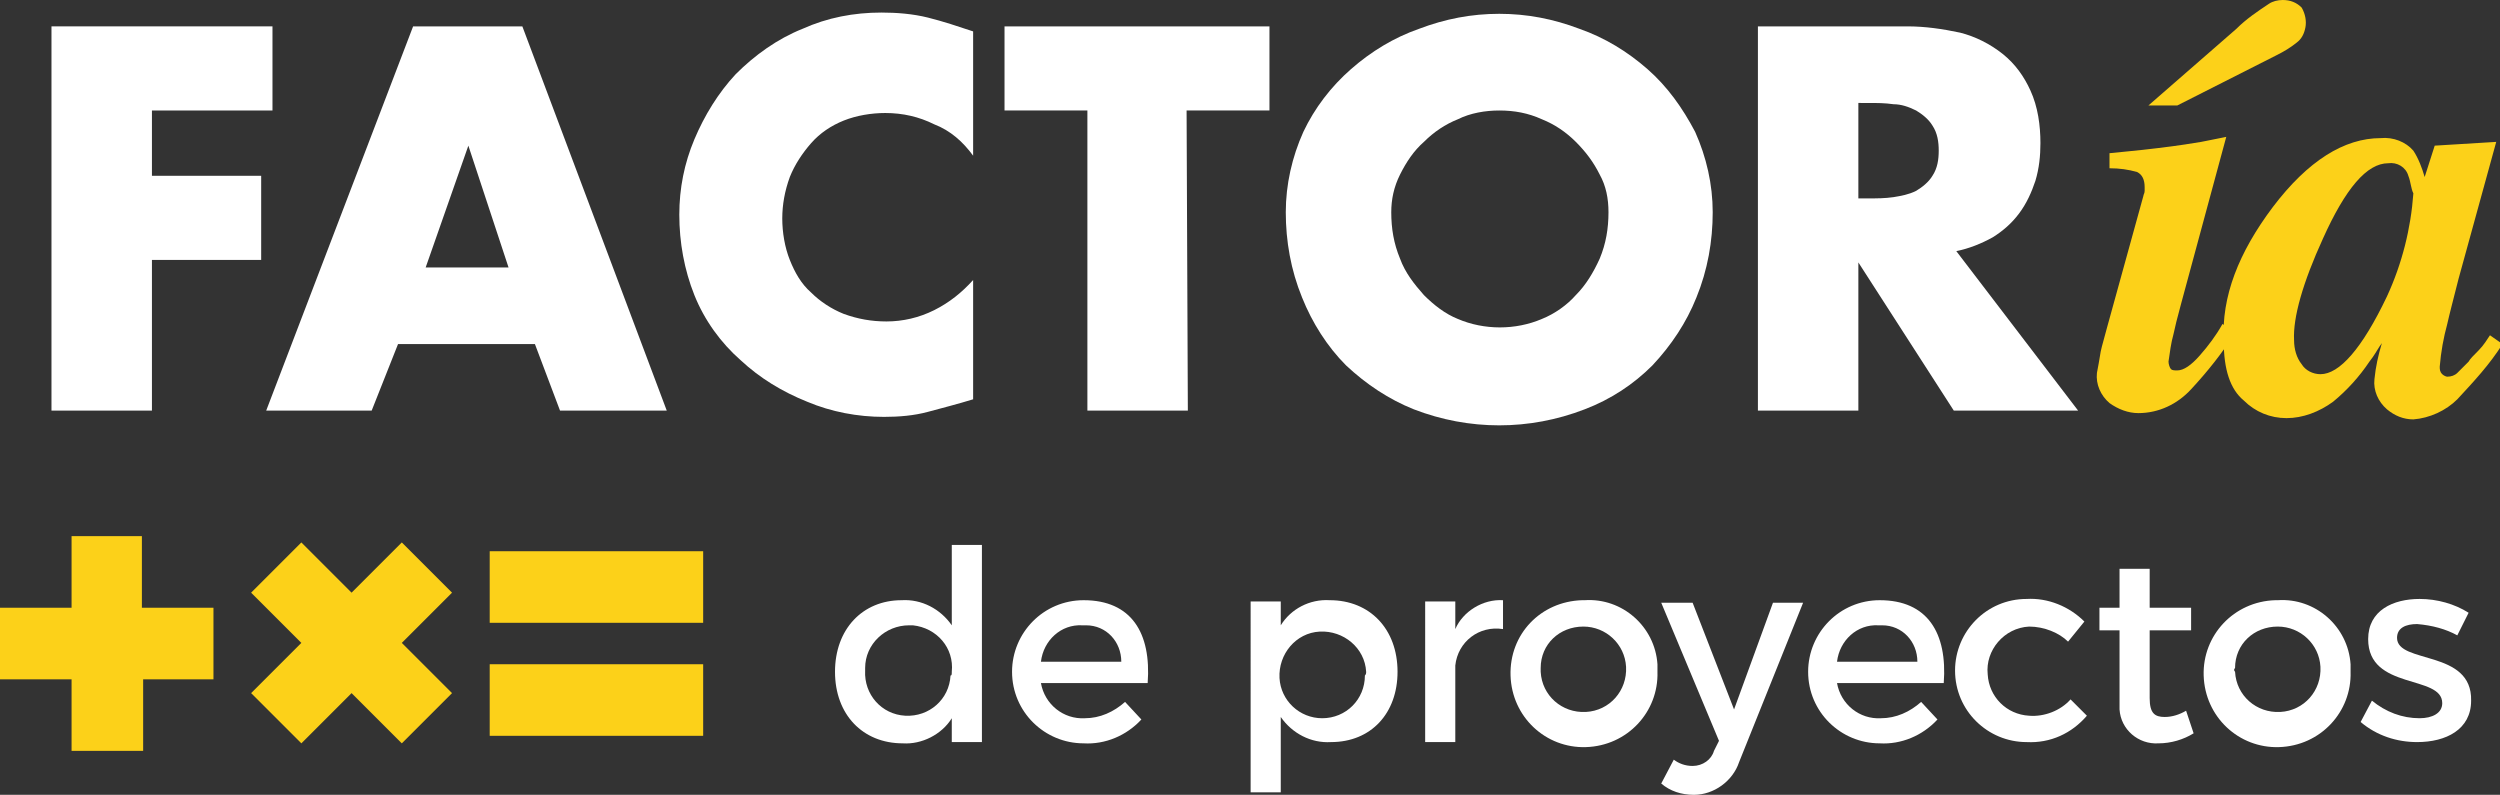
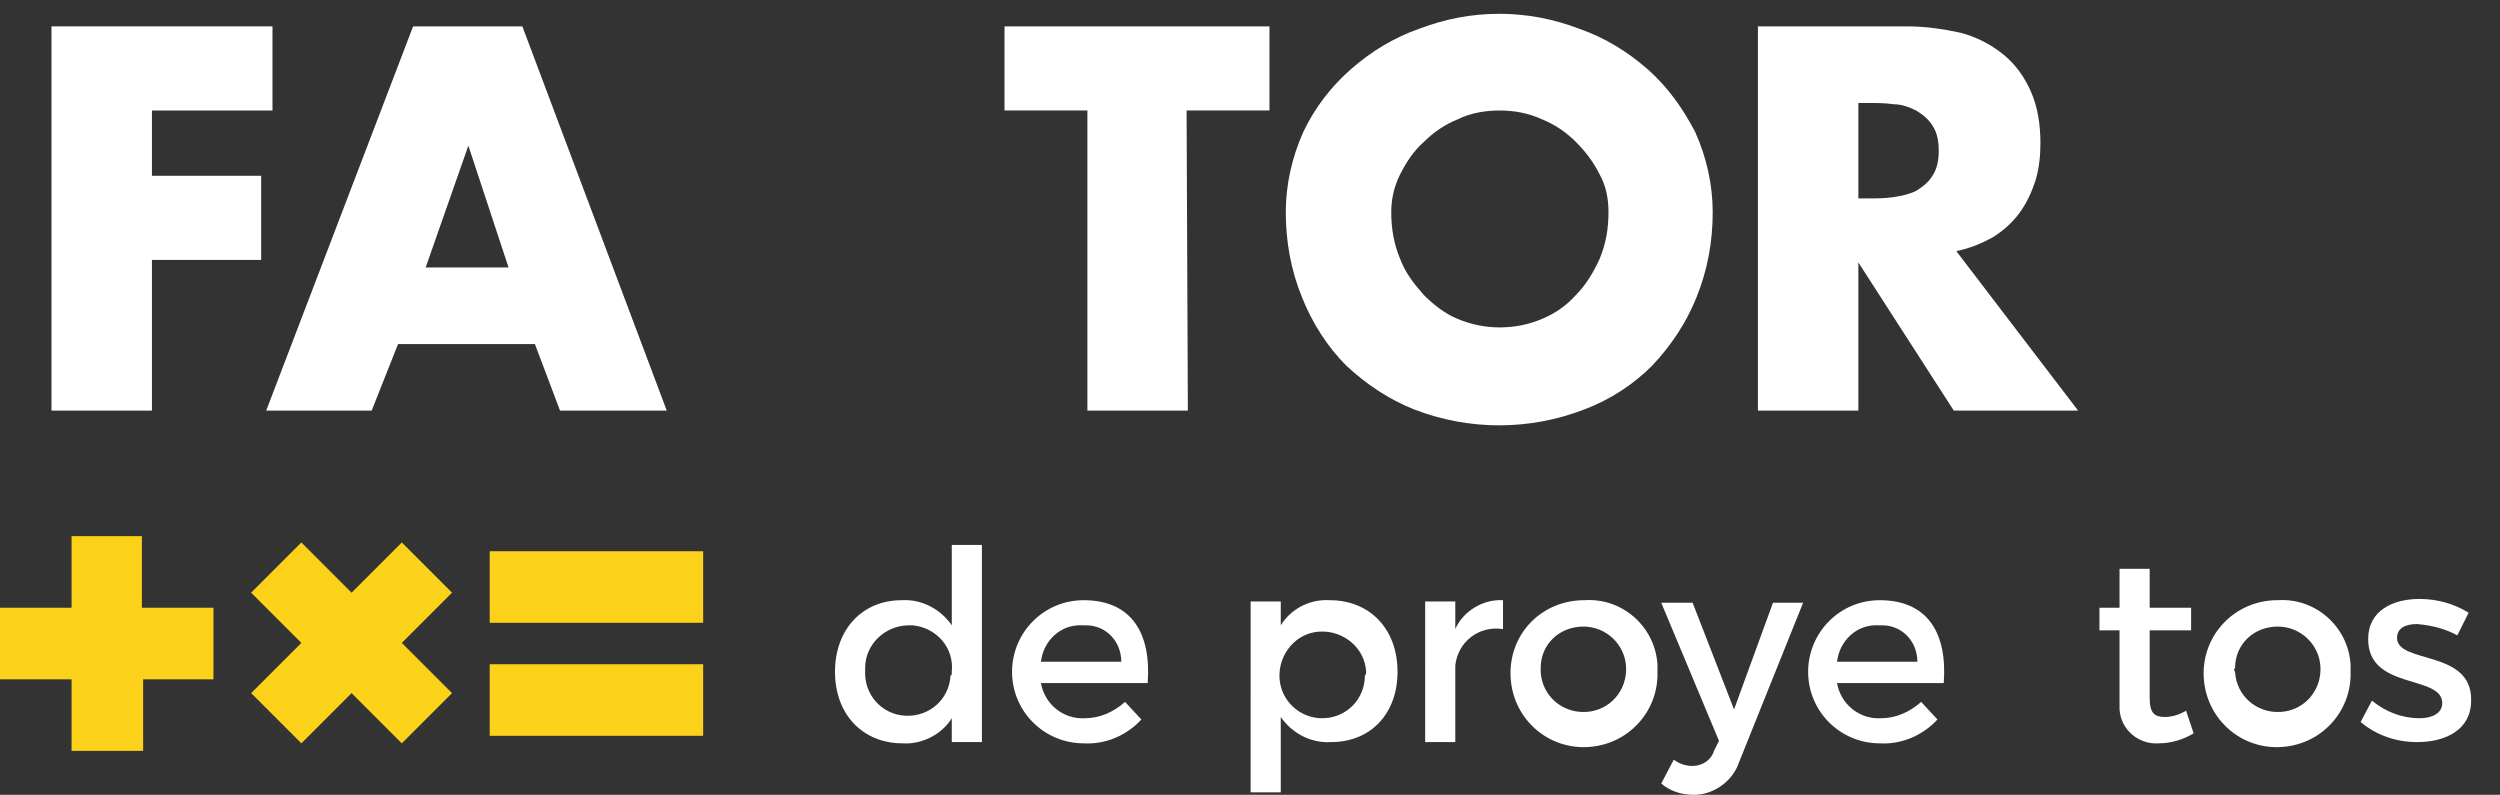
<svg xmlns="http://www.w3.org/2000/svg" xmlns:xlink="http://www.w3.org/1999/xlink" version="1.1" id="Layer_1" x="0px" y="0px" viewBox="0 0 199.1 63.3" style="enable-background:new 0 0 199.1 63.3;" xml:space="preserve">
  <rect x="0" y="0" width="199.1" height="63.3" fill="#333333" stroke="none" />
  <style type="text/css">
	.st0{fill:#FFFFFF;}
	.st1{clip-path:url(#SVGID_00000100352119915572751350000002377105147866727088_);}
	.st2{fill:#FCD119;}
</style>
  <g id="Grupo_173879" transform="translate(0 0)">
    <path id="Trazado_38061" class="st0" d="M12.1,8.8V14h8.7v6.7h-8.7v12h-8V2.1h17.6v6.7H12.1z" />
    <path id="Trazado_38062" class="st0" d="M31.7,27.4l-2.1,5.3h-8.4L32.9,2.1h8.7l11.5,30.6h-8.5l-2-5.3L31.7,27.4z M37.3,11.6   L37.3,11.6l-3.4,9.7h6.6L37.3,11.6z" />
    <g id="Grupo_173869" transform="translate(0 0)">
      <g>
        <defs>
          <rect id="SVGID_1_" width="199.1" height="63.3" />
        </defs>
        <clipPath id="SVGID_00000093889344825564378950000003418882196851784614_">
          <use xlink:href="#SVGID_1_" style="overflow:visible;" />
        </clipPath>
        <g id="Grupo_173868" style="clip-path:url(#SVGID_00000093889344825564378950000003418882196851784614_);">
-           <path id="Trazado_38063" class="st0" d="M77.5,12.4c-0.8-1.1-1.8-2-3.1-2.5C73.2,9.3,71.9,9,70.5,9c-1.1,0-2.3,0.2-3.3,0.6      c-1,0.4-1.9,1-2.6,1.8c-0.7,0.8-1.3,1.7-1.7,2.7c-0.4,1.1-0.6,2.2-0.6,3.3c0,1.1,0.2,2.3,0.6,3.3c0.4,1,0.9,1.9,1.7,2.6      c0.7,0.7,1.6,1.3,2.6,1.7c1.1,0.4,2.2,0.6,3.4,0.6c1.3,0,2.6-0.3,3.8-0.9c1.2-0.6,2.2-1.4,3.1-2.4v9.5c-1.3,0.4-2.5,0.7-3.6,1      c-1.1,0.3-2.3,0.4-3.5,0.4c-2.1,0-4.2-0.4-6.1-1.2c-2-0.8-3.8-1.9-5.3-3.3c-1.6-1.4-2.9-3.2-3.7-5.2c-0.8-2-1.2-4.2-1.2-6.4      c0-2.1,0.4-4.1,1.2-6c0.8-1.9,1.9-3.7,3.3-5.2c1.5-1.5,3.3-2.8,5.3-3.6c2-0.9,4.1-1.3,6.3-1.3c1.2,0,2.5,0.1,3.7,0.4      c1.2,0.3,2.4,0.7,3.6,1.1L77.5,12.4z" />
          <path id="Trazado_38064" class="st0" d="M94.6,32.7h-8V8.8H80V2.1h21.1v6.7h-6.6L94.6,32.7z" />
          <path id="Trazado_38065" class="st0" d="M119.4,1.1c2.2,0,4.3,0.4,6.4,1.2c2,0.7,3.8,1.8,5.4,3.2c1.6,1.4,2.8,3.1,3.8,5      c0.9,2,1.4,4.2,1.4,6.4c0,2.3-0.4,4.6-1.3,6.8c-0.8,2-2,3.8-3.5,5.4c-1.5,1.5-3.3,2.7-5.4,3.5c-4.4,1.7-9.2,1.7-13.6,0      c-2-0.8-3.8-2-5.4-3.5c-1.5-1.5-2.7-3.4-3.5-5.4c-0.9-2.2-1.3-4.5-1.3-6.8c0-2.2,0.5-4.4,1.4-6.4c0.9-1.9,2.2-3.6,3.8-5      c1.6-1.4,3.4-2.5,5.4-3.2C115.1,1.5,117.2,1.1,119.4,1.1 M119.4,8.8c-1.1,0-2.3,0.2-3.3,0.7c-1,0.4-1.9,1-2.7,1.8      c-0.8,0.7-1.4,1.6-1.9,2.6c-0.5,1-0.7,2-0.7,3c0,1.3,0.2,2.5,0.7,3.7c0.4,1.1,1.1,2,1.9,2.9c0.8,0.8,1.7,1.5,2.7,1.9      c2.1,0.9,4.6,0.9,6.7,0c1-0.4,2-1.1,2.7-1.9c0.8-0.8,1.4-1.8,1.9-2.9c0.5-1.2,0.7-2.4,0.7-3.7c0-1.1-0.2-2.1-0.7-3      c-0.5-1-1.1-1.8-1.9-2.6c-0.8-0.8-1.7-1.4-2.7-1.8C121.7,9,120.6,8.8,119.4,8.8" />
          <path id="Trazado_38066" class="st0" d="M165.5,32.7h-9.9L148,20.9H148v11.8h-8V2.1h11.9c1.4,0,2.8,0.2,4.2,0.5      c1.2,0.3,2.4,0.9,3.4,1.7c1,0.8,1.7,1.8,2.2,2.9c0.6,1.3,0.8,2.8,0.8,4.2c0,1-0.1,2-0.4,3c-0.3,0.9-0.7,1.8-1.3,2.6      c-0.6,0.8-1.3,1.4-2.1,1.9c-0.9,0.5-1.9,0.9-2.9,1.1L165.5,32.7z M148,15.8h0.8c0.7,0,1.3,0,2-0.1c0.6-0.1,1.2-0.2,1.8-0.5      c0.5-0.3,1-0.7,1.3-1.2c0.4-0.6,0.5-1.3,0.5-2c0-0.7-0.1-1.4-0.5-2c-0.3-0.5-0.8-0.9-1.3-1.2c-0.6-0.3-1.2-0.5-1.8-0.5      c-0.7-0.1-1.3-0.1-2-0.1H148V15.8z" />
-           <path id="Trazado_38067" class="st2" d="M167.3,28c0.1-0.5,0.3-1.1,0.5-1.9l2.9-10.5c0-0.1,0.1-0.2,0.1-0.4c0-0.1,0-0.2,0-0.3      c0-0.6-0.2-1-0.6-1.2c-0.7-0.2-1.4-0.3-2.2-0.3v-1.2c0.9-0.1,2.2-0.2,3.8-0.4c1.7-0.2,2.9-0.4,3.5-0.5l2-0.4l-3.6,13.3      c-0.3,1.1-0.5,1.9-0.6,2.4c-0.2,0.7-0.3,1.5-0.4,2.2c0,0.2,0.1,0.5,0.2,0.6c0.1,0.1,0.3,0.1,0.5,0.1c0.5,0,1.1-0.4,1.8-1.2      c0.7-0.8,1.3-1.6,1.8-2.5l1,0.7c-1,1.6-2.2,3.1-3.5,4.5c-1.1,1.2-2.6,1.9-4.2,1.9c-0.8,0-1.6-0.3-2.3-0.8      c-0.7-0.6-1.1-1.5-1-2.4C167.1,29.2,167.2,28.6,167.3,28 M183.6,2.2c-0.1,0.5-0.3,0.9-0.7,1.2c-0.5,0.4-1,0.7-1.6,1l-7.9,4h-2.3      l7-6.1c0.8-0.8,1.7-1.4,2.6-2c0.3-0.2,0.7-0.3,1.1-0.3c0.6,0,1.1,0.2,1.5,0.6C183.6,1.1,183.7,1.7,183.6,2.2" />
-           <path id="Trazado_38068" class="st2" d="M181,16.5c2.8-3.7,5.7-5.5,8.6-5.5c1-0.1,2,0.3,2.6,1c0.4,0.6,0.7,1.4,0.9,2.1l0.8-2.5      l4.9-0.3l-3,10.9c-0.4,1.6-0.7,2.7-0.9,3.6c-0.3,1.1-0.5,2.2-0.6,3.4c0,0.2,0,0.4,0.2,0.6c0.1,0.1,0.3,0.2,0.4,0.2      c0.3,0,0.6-0.1,0.8-0.3c0.3-0.3,0.6-0.6,0.9-0.9c0.1-0.2,0.4-0.5,0.8-0.9s0.7-0.9,0.9-1.2l1,0.7c-1,1.6-2.3,3-3.6,4.4      c-0.9,0.9-2.2,1.5-3.5,1.6c-0.8,0-1.5-0.3-2.1-0.8c-0.7-0.6-1.1-1.5-1-2.4c0.1-1,0.3-1.9,0.6-2.9c0.1-0.1,0,0-0.2,0.3      s-0.4,0.7-0.8,1.2c-0.8,1.2-1.8,2.3-2.9,3.2c-1.1,0.8-2.4,1.3-3.7,1.3c-1.3,0-2.5-0.5-3.4-1.4c-1.1-0.9-1.6-2.5-1.6-4.7      C176.9,23.6,178.3,20.1,181,16.5 M191.8,14c-0.2-0.7-0.9-1.1-1.6-1c-1.7,0-3.4,2-5.2,6c-1.6,3.5-2.4,6.3-2.3,8.1      c0,0.7,0.2,1.4,0.6,1.9c0.3,0.5,0.9,0.8,1.5,0.8c1.5,0,3.3-2,5.3-6.2c1.2-2.6,1.9-5.4,2.1-8.2C192,15,192,14.5,191.8,14" />
          <path id="Trazado_38069" class="st0" d="M78.2,43.5v15.6h-2.4v-1.9c-0.8,1.3-2.4,2.1-3.9,2c-3.2,0-5.4-2.3-5.4-5.7      c0-3.4,2.2-5.7,5.3-5.7c1.6-0.1,3.1,0.7,4,2v-6.4H78.2z M75.8,53.5c0.2-1.9-1.2-3.5-3.1-3.7c-0.1,0-0.2,0-0.3,0      c-1.9,0-3.5,1.5-3.5,3.4c0,0.1,0,0.2,0,0.2c-0.1,1.9,1.3,3.5,3.2,3.6c1.9,0.1,3.5-1.3,3.6-3.2C75.8,53.8,75.8,53.7,75.8,53.5" />
          <path id="Trazado_38070" class="st0" d="M91.4,54.4h-8.5c0.3,1.7,1.8,2.9,3.5,2.8c1.2,0,2.3-0.5,3.2-1.3l1.3,1.4      c-1.2,1.3-2.9,2-4.6,1.9c-3.1,0-5.7-2.5-5.7-5.7c0-3.1,2.5-5.7,5.7-5.7C90.1,47.8,91.7,50.4,91.4,54.4 M89.3,52.7      c0-1.6-1.2-2.9-2.8-2.9c-0.1,0-0.2,0-0.3,0c-1.7-0.1-3.1,1.2-3.3,2.9H89.3z" />
          <path id="Trazado_38071" class="st0" d="M111.3,53.5c0,3.3-2.1,5.6-5.3,5.6c-1.6,0.1-3.1-0.7-4-2v6h-2.4V47.9h2.4v1.9      c0.8-1.3,2.3-2.1,3.9-2C109.1,47.8,111.3,50.1,111.3,53.5 M108.8,53.5c-0.1-1.9-1.8-3.3-3.7-3.2s-3.3,1.8-3.2,3.7      c0.1,1.8,1.6,3.2,3.4,3.2c1.9,0,3.4-1.5,3.4-3.4C108.8,53.7,108.8,53.6,108.8,53.5" />
          <path id="Trazado_38072" class="st0" d="M119.7,47.8v2.3c-1.9-0.3-3.6,1-3.8,2.9c0,0.1,0,0.2,0,0.2v5.9h-2.4V47.9h2.4v2.2      C116.5,48.7,118.1,47.7,119.7,47.8" />
          <path id="Trazado_38073" class="st0" d="M132,53.5c0.1,3.2-2.4,5.9-5.7,6c-3.2,0.1-5.9-2.4-6-5.7s2.4-5.9,5.7-6      c0.1,0,0.1,0,0.2,0c3-0.2,5.6,2.1,5.8,5.1C132,53.1,132,53.3,132,53.5 M122.7,53.5c0.1,1.9,1.7,3.3,3.6,3.2      c1.9-0.1,3.3-1.7,3.2-3.6c-0.1-1.8-1.6-3.2-3.4-3.2c-1.9,0-3.4,1.4-3.4,3.3C122.7,53.3,122.7,53.4,122.7,53.5" />
          <path id="Trazado_38074" class="st0" d="M134.9,63.3c-1,0-1.9-0.3-2.6-0.9l1-1.9c0.4,0.3,0.9,0.5,1.5,0.5c0.8,0,1.5-0.5,1.7-1.2      l0.4-0.8l-4.6-11h2.5l3.3,8.5l3.1-8.5h2.4l-5.1,12.7C138,62.2,136.5,63.3,134.9,63.3" />
          <path id="Trazado_38075" class="st0" d="M154.8,54.4h-8.5c0.3,1.7,1.8,2.9,3.5,2.8c1.2,0,2.3-0.5,3.2-1.3l1.3,1.4      c-1.2,1.3-2.9,2-4.6,1.9c-3.1,0-5.7-2.5-5.7-5.7c0-3.1,2.5-5.7,5.7-5.7C153.5,47.8,155.1,50.4,154.8,54.4 M152.7,52.7      c0-1.6-1.2-2.9-2.8-2.9c-0.1,0-0.2,0-0.3,0c-1.7-0.1-3.1,1.2-3.3,2.9H152.7z" />
-           <path id="Trazado_38076" class="st0" d="M161.6,49.9c-2,0.1-3.5,1.9-3.3,3.8c0.1,1.8,1.5,3.2,3.3,3.3c1.2,0.1,2.5-0.4,3.3-1.3      l1.3,1.3c-1.2,1.4-2.9,2.2-4.8,2.1c-3.1,0-5.7-2.5-5.7-5.7c0-3.1,2.5-5.7,5.7-5.7c1.7-0.1,3.4,0.6,4.6,1.8l-1.3,1.6      C164,50.4,162.8,49.9,161.6,49.9" />
          <path id="Trazado_38077" class="st0" d="M174.7,58.4c-0.8,0.5-1.8,0.8-2.8,0.8c-1.6,0.1-3-1.1-3.1-2.7c0-0.2,0-0.3,0-0.5v-5.8      h-1.6v-1.8h1.6v-3.1h2.4v3.1h3.3v1.8h-3.3v5.4c0,1.2,0.4,1.5,1.2,1.5c0.6,0,1.2-0.2,1.7-0.5L174.7,58.4z" />
          <path id="Trazado_38078" class="st0" d="M187.2,53.5c0.1,3.2-2.4,5.9-5.7,6c-3.2,0.1-5.9-2.4-6-5.7c-0.1-3.2,2.4-5.9,5.7-6      c0.1,0,0.1,0,0.2,0c3-0.2,5.6,2.1,5.8,5.1C187.2,53.1,187.2,53.3,187.2,53.5 M178,53.5c0.1,1.9,1.7,3.3,3.6,3.2      c1.9-0.1,3.3-1.7,3.2-3.6c-0.1-1.8-1.6-3.2-3.4-3.2c-1.9,0-3.4,1.4-3.4,3.3C177.9,53.3,177.9,53.4,178,53.5" />
          <path id="Trazado_38079" class="st0" d="M192.5,49.7c-0.9,0-1.6,0.3-1.6,1.1c0,2.1,6,0.9,5.9,5c0,2.3-2,3.3-4.3,3.3      c-1.6,0-3.2-0.5-4.5-1.6l0.9-1.7c1.1,0.9,2.4,1.4,3.8,1.4c1,0,1.8-0.4,1.8-1.2c0-2.3-5.9-1-5.9-5.1c0-2.3,2-3.2,4.1-3.2      c1.4,0,2.8,0.4,3.9,1.1l-0.9,1.8C194.8,50.1,193.7,49.8,192.5,49.7" />
          <path id="Trazado_38080" class="st2" d="M11.3,48.4v-5.7H5.7v5.7H0v5.7h5.7v5.7h5.7v-5.7H17v-5.7H11.3z" />
          <path id="Trazado_38081" class="st2" d="M32,51.2l4-4l-4-4l-4,4l-4-4l-4,4l4,4l0,0l-4,4l4,4l4-4l4,4l4-4L32,51.2L32,51.2z" />
          <rect id="Rectángulo_2409" x="39" y="43.9" class="st2" width="17" height="5.7" />
          <rect id="Rectángulo_2410" x="39" y="52.9" class="st2" width="17" height="5.7" />
        </g>
      </g>
    </g>
  </g>
</svg>